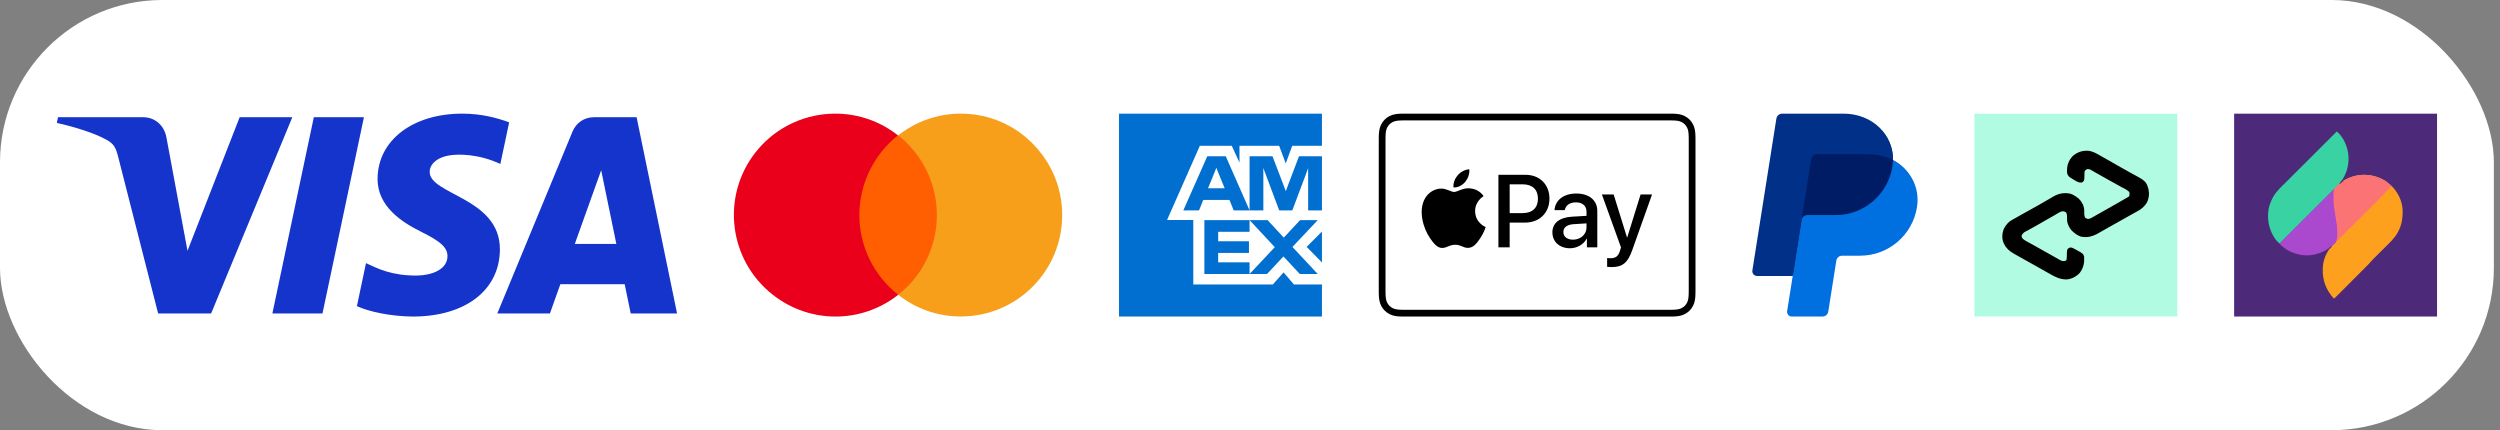
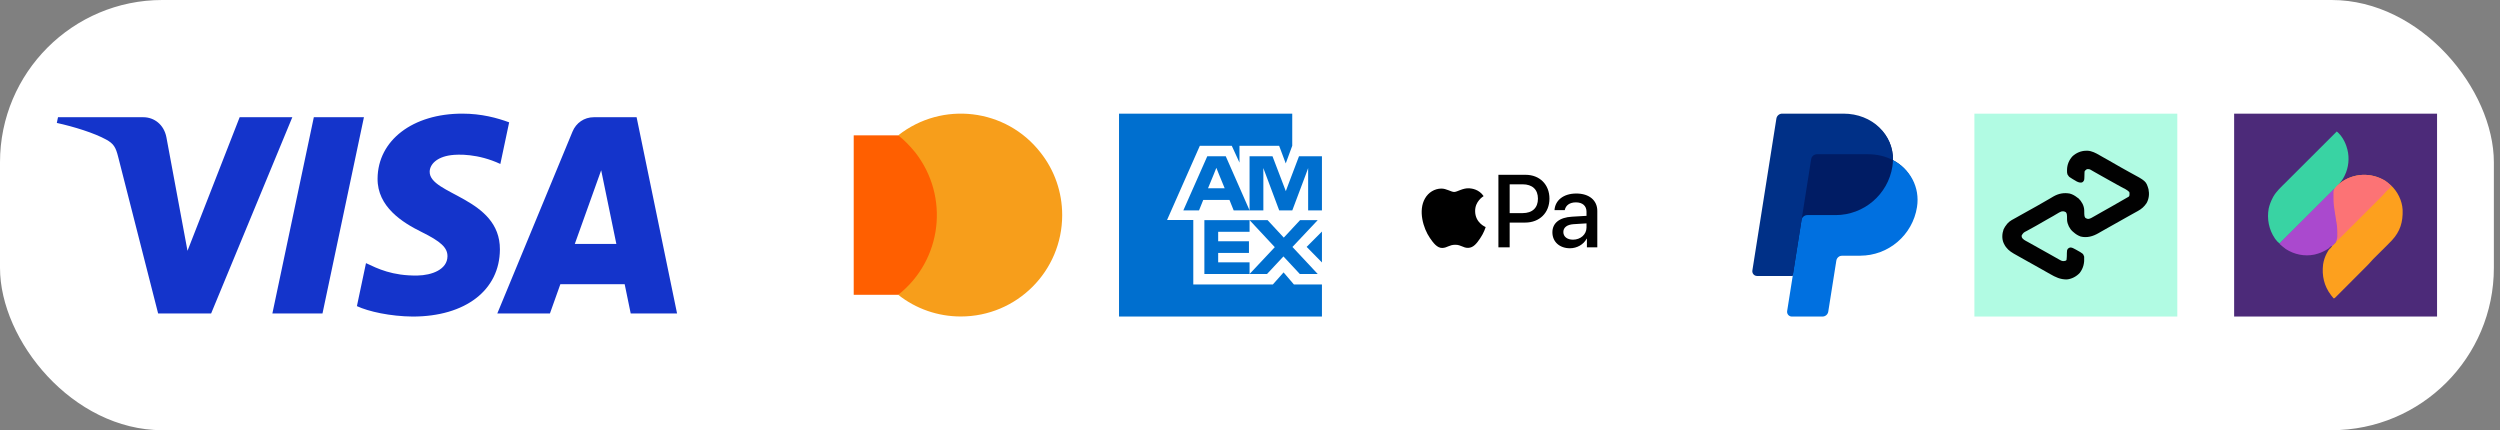
<svg xmlns="http://www.w3.org/2000/svg" fill="none" viewBox="0 0 308 53" height="53" width="308">
  <rect x="0" y="0" width="308" height="53" fill="#808080" stroke="none" />
  <rect fill="white" rx="20" height="53" width="307.245" />
  <path fill="#1434CB" d="M36.014 14.442L26.009 38.622H19.482L14.559 19.325C14.26 18.137 14 17.701 13.091 17.2C11.607 16.385 9.156 15.62 7 15.145L7.146 14.442H17.653C18.992 14.442 20.196 15.345 20.5 16.907L23.1 30.899L29.526 14.441H36.014V14.442ZM61.588 30.727C61.614 24.345 52.877 23.994 52.937 21.143C52.956 20.275 53.771 19.353 55.556 19.117C56.441 19 58.878 18.911 61.643 20.2L62.728 15.072C61.242 14.526 59.331 14 56.952 14C50.849 14 46.554 17.287 46.517 21.993C46.478 25.474 49.583 27.416 51.923 28.573C54.329 29.758 55.137 30.519 55.128 31.578C55.111 33.2 53.208 33.916 51.43 33.945C48.327 33.993 46.526 33.094 45.09 32.418L43.971 37.715C45.414 38.386 48.077 38.971 50.838 39C57.325 39 61.568 35.754 61.588 30.727ZM77.704 38.622H83.415L78.43 14.442H73.159C71.974 14.442 70.974 15.141 70.532 16.216L61.266 38.622H67.75L69.037 35.01H76.959L77.704 38.622ZM70.815 30.054L74.065 20.976L75.935 30.054H70.815ZM44.836 14.442L39.73 38.622H33.556L38.663 14.442H44.836Z" />
  <path fill="#FF5F00" d="M116.111 16.675H105.177V36.319H116.111V16.675Z" />
-   <path fill="#EB001B" d="M105.871 26.497C105.871 22.679 107.641 19.035 110.626 16.675C105.211 12.406 97.332 13.344 93.063 18.792C88.828 24.206 89.765 32.05 95.215 36.319C99.762 39.894 106.114 39.894 110.661 36.319C107.641 33.959 105.871 30.315 105.871 26.497Z" />
  <path fill="#F79E1B" d="M130.862 26.497C130.862 33.404 125.274 38.991 118.367 38.991C115.555 38.991 112.848 38.054 110.661 36.319C116.076 32.05 117.013 24.206 112.744 18.758C112.119 17.994 111.425 17.265 110.661 16.675C116.076 12.406 123.955 13.344 128.19 18.792C129.925 20.979 130.862 23.686 130.862 26.497Z" />
  <path fill="white" d="M162.863 14H137.863V39H162.863V14Z" />
-   <path fill="#006FCF" d="M137.863 14V39H162.863V35.05H159.413L158.138 33.559L156.813 35.05H147.013V27.108H143.779L147.821 17.959H151.754L152.704 20.034V17.959H157.588L158.404 20.134L159.204 17.959H162.863V14H137.863ZM160.038 19.25L158.754 22.634L158.413 23.55L158.063 22.634L156.771 19.25H153.946V25.917H155.646V21.576L155.638 20.7L155.971 21.576L157.596 25.917H159.213L160.846 21.576L161.163 20.709V25.917H162.863V19.25H160.038ZM148.738 19.25L145.788 25.917H147.721L148.238 24.634H151.471L151.988 25.917H153.946L151.013 19.25H148.738ZM149.521 21.509L149.854 20.675L150.188 21.509L150.879 23.192H148.829L149.521 21.509ZM160.171 27.117L158.163 29.275L156.163 27.117H153.946H148.379V33.758H153.946V32.317H150.079V31.159H153.871V29.726H150.079V28.558H153.946V27.117L157.054 30.45L153.946 33.758H156.096L158.121 31.592L160.138 33.758H162.346L159.229 30.425L162.346 27.117H160.171ZM160.979 30.417L162.863 32.334V28.525L160.979 30.417Z" />
-   <path fill="black" d="M205.39 14H173.357C173.224 14 173.09 14 172.957 14.001C172.844 14.002 172.732 14.003 172.62 14.006C172.375 14.012 172.128 14.027 171.886 14.07C171.64 14.115 171.411 14.187 171.188 14.301C170.969 14.412 170.768 14.558 170.594 14.732C170.42 14.907 170.274 15.107 170.163 15.327C170.049 15.55 169.977 15.779 169.933 16.025C169.889 16.267 169.875 16.515 169.868 16.759C169.865 16.872 169.864 16.984 169.863 17.097C169.862 17.23 169.863 17.364 169.863 17.497V35.503C169.863 35.637 169.862 35.77 169.863 35.904C169.864 36.016 169.865 36.128 169.868 36.241C169.875 36.486 169.889 36.733 169.933 36.975C169.977 37.221 170.049 37.45 170.163 37.673C170.274 37.893 170.42 38.094 170.594 38.268C170.768 38.442 170.969 38.588 171.188 38.699C171.411 38.813 171.64 38.886 171.886 38.93C172.128 38.973 172.375 38.988 172.62 38.994C172.732 38.997 172.844 38.998 172.957 38.999C173.09 39 173.224 39 173.357 39H205.39C205.523 39 205.657 39 205.79 38.999C205.903 38.998 206.015 38.997 206.128 38.994C206.372 38.988 206.619 38.973 206.862 38.93C207.107 38.886 207.336 38.813 207.559 38.699C207.778 38.588 207.979 38.442 208.153 38.268C208.327 38.094 208.473 37.893 208.584 37.673C208.698 37.45 208.77 37.221 208.814 36.975C208.858 36.733 208.872 36.486 208.879 36.241C208.882 36.128 208.883 36.016 208.884 35.904C208.885 35.77 208.885 35.637 208.885 35.503V17.497C208.885 17.364 208.885 17.23 208.884 17.097C208.883 16.984 208.882 16.872 208.879 16.759C208.872 16.515 208.858 16.267 208.814 16.025C208.77 15.779 208.698 15.55 208.584 15.327C208.473 15.107 208.327 14.907 208.153 14.732C207.979 14.558 207.778 14.412 207.559 14.301C207.336 14.187 207.107 14.115 206.862 14.07C206.619 14.027 206.372 14.012 206.128 14.006C206.015 14.003 205.903 14.002 205.79 14.001C205.657 14 205.523 14 205.39 14Z" />
+   <path fill="#006FCF" d="M137.863 14V39H162.863V35.05H159.413L158.138 33.559L156.813 35.05H147.013V27.108H143.779L147.821 17.959H151.754L152.704 20.034V17.959H157.588L158.404 20.134L159.204 17.959V14H137.863ZM160.038 19.25L158.754 22.634L158.413 23.55L158.063 22.634L156.771 19.25H153.946V25.917H155.646V21.576L155.638 20.7L155.971 21.576L157.596 25.917H159.213L160.846 21.576L161.163 20.709V25.917H162.863V19.25H160.038ZM148.738 19.25L145.788 25.917H147.721L148.238 24.634H151.471L151.988 25.917H153.946L151.013 19.25H148.738ZM149.521 21.509L149.854 20.675L150.188 21.509L150.879 23.192H148.829L149.521 21.509ZM160.171 27.117L158.163 29.275L156.163 27.117H153.946H148.379V33.758H153.946V32.317H150.079V31.159H153.871V29.726H150.079V28.558H153.946V27.117L157.054 30.45L153.946 33.758H156.096L158.121 31.592L160.138 33.758H162.346L159.229 30.425L162.346 27.117H160.171ZM160.979 30.417L162.863 32.334V28.525L160.979 30.417Z" />
  <path fill="white" d="M205.39 14.833L205.784 14.834C205.891 14.835 205.998 14.836 206.105 14.839C206.292 14.844 206.51 14.854 206.714 14.89C206.891 14.922 207.039 14.971 207.182 15.043C207.322 15.115 207.451 15.209 207.564 15.321C207.677 15.434 207.77 15.563 207.843 15.706C207.915 15.847 207.963 15.995 207.995 16.173C208.031 16.375 208.041 16.594 208.046 16.782C208.049 16.888 208.051 16.994 208.051 17.103C208.052 17.234 208.052 17.366 208.052 17.497V35.503C208.052 35.634 208.052 35.766 208.051 35.9C208.051 36.006 208.049 36.112 208.046 36.218C208.041 36.406 208.031 36.625 207.994 36.829C207.963 37.005 207.915 37.153 207.842 37.295C207.77 37.437 207.677 37.566 207.564 37.678C207.451 37.791 207.323 37.885 207.18 37.957C207.039 38.029 206.891 38.078 206.716 38.109C206.508 38.146 206.28 38.157 206.109 38.161C206.001 38.164 205.894 38.165 205.784 38.166C205.653 38.167 205.521 38.167 205.39 38.167H173.357C173.355 38.167 173.354 38.167 173.352 38.167C173.222 38.167 173.093 38.167 172.961 38.166C172.853 38.165 172.746 38.164 172.642 38.161C172.467 38.157 172.239 38.146 172.033 38.11C171.856 38.078 171.708 38.029 171.565 37.956C171.424 37.885 171.296 37.791 171.183 37.678C171.07 37.566 170.977 37.437 170.905 37.295C170.832 37.153 170.784 37.005 170.752 36.827C170.716 36.623 170.706 36.405 170.701 36.218C170.698 36.112 170.696 36.005 170.696 35.899L170.695 35.586L170.695 35.503V17.497L170.695 17.415L170.696 17.102C170.696 16.995 170.698 16.889 170.701 16.782C170.706 16.595 170.716 16.377 170.753 16.172C170.784 15.995 170.832 15.847 170.905 15.704C170.977 15.563 171.07 15.434 171.183 15.322C171.296 15.209 171.424 15.115 171.566 15.043C171.708 14.971 171.856 14.922 172.033 14.891C172.237 14.854 172.455 14.844 172.642 14.839C172.749 14.836 172.856 14.835 172.962 14.834L173.357 14.833H205.39Z" />
-   <path fill="black" d="M180.515 22.409C180.849 21.99 181.076 21.429 181.016 20.855C180.527 20.879 179.93 21.178 179.585 21.596C179.275 21.955 179 22.54 179.072 23.09C179.621 23.137 180.169 22.815 180.515 22.409Z" />
  <path fill="black" d="M181.01 23.197C180.213 23.149 179.535 23.65 179.154 23.65C178.773 23.65 178.19 23.221 177.559 23.233C176.739 23.245 175.977 23.709 175.56 24.448C174.704 25.925 175.334 28.117 176.167 29.321C176.572 29.916 177.06 30.572 177.702 30.549C178.309 30.525 178.547 30.155 179.285 30.155C180.022 30.155 180.237 30.549 180.879 30.537C181.546 30.525 181.962 29.941 182.367 29.345C182.831 28.666 183.021 28.011 183.033 27.975C183.021 27.963 181.748 27.474 181.736 26.009C181.724 24.782 182.736 24.198 182.783 24.162C182.212 23.316 181.32 23.221 181.01 23.197Z" />
  <path fill="black" d="M187.953 21.536C189.686 21.536 190.893 22.732 190.893 24.472C190.893 26.219 189.661 27.421 187.909 27.421H185.991V30.474H184.604V21.536L187.953 21.536ZM185.991 26.256H187.581C188.788 26.256 189.475 25.606 189.475 24.479C189.475 23.351 188.788 22.707 187.588 22.707H185.991V26.256Z" />
  <path fill="black" d="M191.255 28.622C191.255 27.483 192.128 26.783 193.675 26.696L195.458 26.591V26.089C195.458 25.364 194.969 24.931 194.152 24.931C193.378 24.931 192.895 25.302 192.778 25.885H191.515C191.589 24.708 192.592 23.841 194.201 23.841C195.779 23.841 196.788 24.677 196.788 25.984V30.474H195.507V29.403H195.476C195.099 30.128 194.275 30.586 193.421 30.586C192.146 30.586 191.255 29.793 191.255 28.622ZM195.458 28.034V27.52L193.854 27.619C193.056 27.675 192.604 28.028 192.604 28.585C192.604 29.155 193.075 29.527 193.793 29.527C194.727 29.527 195.458 28.883 195.458 28.034Z" />
-   <path fill="black" d="M197.998 32.871V31.788C198.097 31.812 198.319 31.812 198.431 31.812C199.05 31.812 199.384 31.552 199.588 30.883C199.588 30.871 199.706 30.487 199.706 30.481L197.354 23.958H198.802L200.449 29.26H200.473L202.12 23.958H203.531L201.092 30.815C200.536 32.395 199.892 32.903 198.543 32.903C198.431 32.903 198.097 32.89 197.998 32.871Z" />
  <path fill="#001C64" d="M233.213 19.73C233.273 16.592 230.677 14.182 227.106 14.182H219.722C219.55 14.182 219.383 14.243 219.252 14.355C219.121 14.467 219.035 14.621 219.008 14.791L216.049 33.232C216.036 33.316 216.041 33.401 216.064 33.483C216.087 33.564 216.127 33.639 216.182 33.704C216.237 33.768 216.306 33.82 216.383 33.855C216.46 33.891 216.544 33.909 216.628 33.909H221.004L220.319 38.18C220.306 38.263 220.311 38.349 220.334 38.43C220.357 38.512 220.398 38.587 220.453 38.652C220.508 38.716 220.577 38.768 220.654 38.803C220.731 38.838 220.815 38.857 220.9 38.857H224.463C224.636 38.857 224.789 38.795 224.92 38.684C225.05 38.572 225.072 38.418 225.099 38.248L226.145 32.109C226.171 31.939 226.258 31.72 226.389 31.608C226.52 31.496 226.634 31.435 226.806 31.435H228.988C232.484 31.435 235.451 28.956 235.994 25.508C236.377 23.061 235.325 20.834 233.213 19.73Z" />
  <path fill="#0070E0" d="M221.95 27.108L220.861 34L220.176 38.323C220.163 38.407 220.168 38.492 220.191 38.574C220.214 38.655 220.255 38.731 220.31 38.795C220.365 38.859 220.434 38.911 220.511 38.946C220.588 38.982 220.672 39 220.757 39H224.528C224.701 39 224.867 38.938 224.998 38.827C225.128 38.715 225.215 38.561 225.242 38.391L226.236 32.108C226.263 31.939 226.349 31.784 226.48 31.673C226.611 31.561 226.777 31.5 226.949 31.5H229.17C232.666 31.5 235.633 28.956 236.175 25.508C236.56 23.061 235.325 20.835 233.213 19.73C233.207 19.991 233.185 20.251 233.145 20.509C232.602 23.956 229.635 26.5 226.138 26.5H222.663C222.492 26.5 222.325 26.562 222.195 26.673C222.064 26.784 221.977 26.939 221.95 27.108Z" />
  <path fill="#003087" d="M220.86 34H216.472C216.387 34.001 216.303 33.982 216.226 33.947C216.149 33.911 216.08 33.86 216.025 33.795C215.97 33.731 215.93 33.656 215.907 33.574C215.884 33.493 215.879 33.407 215.892 33.324L218.851 14.608C218.878 14.438 218.964 14.284 219.095 14.173C219.226 14.061 219.392 14 219.565 14H227.107C230.677 14 233.273 16.592 233.213 19.73C232.325 19.266 231.281 19 230.137 19H223.849C223.677 19 223.511 19.062 223.38 19.173C223.249 19.285 223.163 19.439 223.136 19.608L221.951 27.108L220.86 34Z" />
  <path fill="#B1FBE3" d="M243.245 14C251.495 14 259.745 14 268.245 14C268.245 22.25 268.245 30.5 268.245 39C259.995 39 251.745 39 243.245 39C243.245 30.75 243.245 22.5 243.245 14Z" />
  <path fill="#010101" d="M256.996 18.572C257.089 18.57 257.089 18.57 257.184 18.567C257.726 18.6 258.202 18.854 258.662 19.121C258.72 19.154 258.777 19.186 258.834 19.219C258.952 19.285 259.069 19.352 259.186 19.419C259.399 19.541 259.613 19.66 259.827 19.779C260.326 20.056 260.82 20.342 261.313 20.631C261.658 20.833 262.006 21.026 262.358 21.214C264.393 22.31 264.393 22.31 264.695 23.308C264.816 23.894 264.755 24.5 264.457 25.024C264.17 25.453 263.844 25.745 263.393 25.99C263.348 26.015 263.304 26.04 263.258 26.065C263.163 26.118 263.068 26.171 262.973 26.223C262.773 26.334 262.573 26.445 262.374 26.557C262.219 26.644 262.065 26.731 261.91 26.817C261.62 26.979 261.331 27.142 261.043 27.306C260.602 27.555 260.16 27.803 259.718 28.05C259.461 28.194 259.206 28.338 258.951 28.484C258.901 28.513 258.851 28.541 258.799 28.571C258.705 28.625 258.611 28.679 258.518 28.733C257.84 29.121 257.125 29.327 256.346 29.143C255.999 29.018 255.724 28.846 255.452 28.6C255.418 28.571 255.384 28.543 255.348 28.513C254.971 28.175 254.7 27.631 254.662 27.122C254.658 26.961 254.655 26.8 254.656 26.639C254.651 26.436 254.637 26.329 254.525 26.154C254.32 26.024 254.174 26.011 253.938 26.061C253.756 26.135 253.593 26.233 253.425 26.335C253.326 26.394 253.226 26.453 253.126 26.511C253.075 26.542 253.024 26.572 252.971 26.604C252.719 26.752 252.463 26.892 252.208 27.034C251.753 27.288 251.303 27.548 250.855 27.812C250.473 28.036 250.085 28.249 249.692 28.453C249.305 28.647 249.305 28.647 249.072 28.993C249.072 29.025 249.073 29.056 249.074 29.088C249.073 29.119 249.072 29.15 249.072 29.183C249.172 29.495 249.532 29.645 249.8 29.793C249.845 29.818 249.89 29.843 249.936 29.869C250.032 29.923 250.128 29.977 250.225 30.03C250.373 30.113 250.521 30.196 250.67 30.279C250.926 30.423 251.182 30.567 251.438 30.71C251.696 30.854 251.953 30.998 252.211 31.142C252.261 31.17 252.31 31.198 252.362 31.226C252.773 31.456 253.183 31.688 253.592 31.92C253.658 31.957 253.658 31.957 253.726 31.996C253.765 32.018 253.803 32.04 253.843 32.062C254.06 32.183 254.223 32.192 254.466 32.127C254.579 32.078 254.579 32.078 254.603 31.98C254.624 31.861 254.629 31.747 254.63 31.626C254.632 31.579 254.633 31.532 254.634 31.484C254.636 31.386 254.638 31.288 254.638 31.191C254.649 30.832 254.649 30.832 254.764 30.644C254.882 30.539 254.934 30.508 255.091 30.488C255.314 30.509 255.469 30.597 255.662 30.705C255.699 30.725 255.736 30.745 255.774 30.766C256.644 31.247 256.644 31.247 256.77 31.627C256.812 32.38 256.689 33.014 256.224 33.623C255.817 34.063 255.236 34.372 254.635 34.427C253.826 34.435 253.248 34.151 252.558 33.754C252.424 33.678 252.29 33.601 252.155 33.526C251.968 33.42 251.781 33.314 251.593 33.208C251.295 33.039 250.996 32.872 250.697 32.704C250.621 32.662 250.621 32.662 250.544 32.618C250.287 32.475 250.03 32.331 249.773 32.188C249.52 32.047 249.266 31.905 249.014 31.762C248.909 31.704 248.805 31.645 248.7 31.586C248.543 31.498 248.385 31.408 248.228 31.319C248.181 31.293 248.134 31.266 248.086 31.239C247.576 30.946 247.166 30.599 246.907 30.064C246.887 30.024 246.867 29.983 246.846 29.942C246.614 29.404 246.651 28.801 246.842 28.256C246.948 28.02 247.084 27.822 247.249 27.623C247.283 27.579 247.283 27.579 247.318 27.534C247.609 27.201 248.039 27.006 248.421 26.793C248.515 26.74 248.609 26.687 248.703 26.634C248.963 26.488 249.222 26.343 249.482 26.198C250.967 25.375 250.967 25.375 252.437 24.526C252.534 24.468 252.632 24.411 252.729 24.354C252.807 24.307 252.885 24.261 252.963 24.215C253.608 23.843 254.262 23.713 254.994 23.847C255.362 23.947 255.643 24.116 255.94 24.352C255.983 24.381 256.027 24.41 256.071 24.44C256.454 24.802 256.752 25.335 256.775 25.87C256.775 25.908 256.776 25.946 256.777 25.986C256.778 26.026 256.779 26.066 256.78 26.107C256.782 26.19 256.782 26.273 256.783 26.356C256.789 26.563 256.803 26.671 256.919 26.846C257.068 26.943 257.167 26.976 257.345 26.964C257.566 26.915 257.752 26.799 257.945 26.686C258.015 26.647 258.015 26.647 258.087 26.606C258.185 26.551 258.283 26.494 258.381 26.438C258.522 26.357 258.663 26.277 258.805 26.197C258.991 26.093 259.177 25.988 259.362 25.882C259.609 25.742 259.857 25.604 260.105 25.465C260.756 25.103 261.402 24.731 262.044 24.352C262.088 24.327 262.132 24.302 262.177 24.276C262.293 24.215 262.293 24.215 262.337 24.108C262.366 23.954 262.368 23.822 262.337 23.668C262.083 23.384 261.668 23.212 261.339 23.033C261.281 23.001 261.222 22.969 261.164 22.937C261.075 22.888 260.985 22.839 260.895 22.79C260.59 22.622 260.287 22.453 259.984 22.282C259.933 22.254 259.882 22.226 259.83 22.196C259.428 21.971 259.027 21.745 258.626 21.52C258.557 21.481 258.489 21.442 258.42 21.404C258.386 21.384 258.352 21.365 258.316 21.345C258.249 21.308 258.182 21.27 258.114 21.232C257.978 21.156 257.842 21.079 257.708 20.998C257.43 20.832 257.43 20.832 257.112 20.836C256.98 20.924 256.89 20.987 256.819 21.129C256.813 21.204 256.81 21.279 256.809 21.354C256.807 21.399 256.806 21.444 256.805 21.49C256.802 21.584 256.8 21.679 256.798 21.773C256.784 22.203 256.784 22.203 256.624 22.398C256.497 22.501 256.425 22.496 256.26 22.493C255.969 22.453 255.736 22.293 255.488 22.142C255.441 22.114 255.393 22.086 255.344 22.057C254.912 21.798 254.912 21.798 254.768 21.568C254.748 21.539 254.728 21.509 254.708 21.479C254.652 21.32 254.656 21.162 254.658 20.995C254.659 20.942 254.659 20.942 254.66 20.888C254.673 20.274 254.913 19.705 255.333 19.252C255.784 18.834 256.38 18.578 256.996 18.572Z" />
  <path fill="#0DBB80" d="M281.153 29.576C281.185 29.592 281.217 29.608 281.251 29.625C281.122 29.754 280.993 29.883 280.86 30.016C280.763 29.935 280.667 29.855 280.567 29.771C280.583 29.739 280.599 29.707 280.616 29.674C280.636 29.699 280.656 29.724 280.677 29.75C280.756 29.831 280.756 29.831 280.857 29.817C280.984 29.759 281.06 29.679 281.153 29.576Z" />
  <path fill="#4C2A79" d="M275.245 14C283.495 14 291.745 14 300.245 14C300.245 22.25 300.245 30.5 300.245 39C291.995 39 283.745 39 275.245 39C275.245 30.75 275.245 22.5 275.245 14Z" />
  <path fill="#FDA01E" d="M293.897 22.301C294.066 22.425 294.226 22.557 294.385 22.691C294.435 22.729 294.484 22.766 294.535 22.804C295.374 23.572 295.946 24.717 296.004 25.854C296.053 27.347 295.708 28.508 294.678 29.617C294.477 29.831 294.269 30.04 294.061 30.247C293.987 30.32 293.913 30.393 293.84 30.466C293.684 30.621 293.528 30.776 293.372 30.931C293.19 31.112 293.009 31.293 292.827 31.473C292.756 31.545 292.684 31.616 292.612 31.687C292.568 31.731 292.523 31.775 292.478 31.821C292.44 31.859 292.401 31.897 292.362 31.936C292.264 32.039 292.171 32.142 292.078 32.25C291.883 32.475 291.674 32.685 291.463 32.896C291.422 32.938 291.38 32.98 291.337 33.023C291.223 33.137 291.11 33.251 290.996 33.364C290.925 33.435 290.854 33.507 290.783 33.578C290.535 33.826 290.287 34.074 290.039 34.322C289.808 34.553 289.577 34.785 289.346 35.017C289.147 35.216 288.949 35.415 288.75 35.614C288.631 35.732 288.512 35.851 288.394 35.97C288.262 36.102 288.13 36.234 287.998 36.366C287.959 36.405 287.92 36.445 287.879 36.486C287.844 36.521 287.808 36.557 287.771 36.593C287.74 36.625 287.709 36.656 287.676 36.688C287.598 36.754 287.598 36.754 287.501 36.754C287.411 36.652 287.327 36.55 287.244 36.443C287.22 36.411 287.196 36.38 287.171 36.347C286.323 35.235 286.041 33.961 286.205 32.576C286.35 31.606 286.852 30.657 287.577 29.994C287.818 29.774 287.924 29.556 287.954 29.231C287.962 29.053 287.963 28.876 287.961 28.697C287.961 28.665 287.961 28.633 287.961 28.599C287.958 28.019 287.884 27.465 287.773 26.896C287.72 26.612 287.68 26.325 287.638 26.039C287.63 25.985 287.622 25.93 287.613 25.873C287.591 25.724 287.57 25.575 287.549 25.426C287.544 25.39 287.539 25.354 287.534 25.317C287.49 24.987 287.49 24.655 287.489 24.323C287.488 24.22 287.487 24.117 287.485 24.015C287.485 23.949 287.485 23.883 287.485 23.817C287.484 23.758 287.484 23.699 287.483 23.638C287.533 23.163 287.928 22.866 288.272 22.576C289.903 21.3 292.139 21.199 293.897 22.301Z" />
  <path fill="#39D3A3" d="M287.891 16.197C288.507 16.699 288.963 17.527 289.161 18.297C289.174 18.343 289.188 18.39 289.202 18.437C289.468 19.471 289.347 20.664 288.868 21.617C288.847 21.661 288.826 21.705 288.804 21.75C288.452 22.443 287.914 22.983 287.368 23.524C287.296 23.596 287.225 23.667 287.154 23.738C286.962 23.93 286.77 24.121 286.578 24.313C286.376 24.513 286.175 24.714 285.974 24.915C285.594 25.295 285.213 25.674 284.833 26.053C284.399 26.485 283.966 26.918 283.533 27.35C282.642 28.239 281.751 29.128 280.86 30.016C280.653 29.848 280.484 29.685 280.329 29.466C280.308 29.437 280.288 29.407 280.266 29.377C279.529 28.297 279.265 26.962 279.506 25.676C279.618 25.201 279.778 24.777 280.009 24.349C280.026 24.315 280.043 24.282 280.061 24.247C280.434 23.583 281.036 23.038 281.572 22.506C281.641 22.436 281.711 22.367 281.78 22.297C281.966 22.111 282.153 21.925 282.339 21.739C282.535 21.544 282.73 21.349 282.926 21.154C283.295 20.785 283.664 20.416 284.034 20.048C284.455 19.628 284.876 19.207 285.296 18.787C286.161 17.924 287.026 17.06 287.891 16.197Z" />
  <path fill="#AA49CE" d="M287.549 23.277C287.566 23.31 287.582 23.342 287.598 23.375C287.582 23.407 287.566 23.439 287.549 23.473C287.536 23.705 287.537 23.939 287.537 24.172C287.537 24.206 287.537 24.241 287.537 24.276C287.538 24.812 287.578 25.327 287.67 25.855C287.703 26.052 287.731 26.25 287.758 26.448C287.766 26.505 287.766 26.505 287.775 26.564C287.786 26.643 287.797 26.722 287.808 26.8C287.834 26.988 287.86 27.176 287.887 27.364C287.892 27.397 287.896 27.43 287.901 27.464C287.918 27.585 287.935 27.703 287.967 27.82C288.02 28.051 288.002 28.297 288.003 28.532C288.004 28.599 288.005 28.666 288.006 28.733C288.017 29.216 287.989 29.567 287.69 29.955C287.008 30.617 286.181 31.108 285.255 31.334C285.188 31.35 285.188 31.35 285.121 31.367C283.916 31.616 282.662 31.353 281.631 30.697C281.359 30.504 281.106 30.29 280.86 30.064C280.938 29.87 281.074 29.74 281.22 29.595C281.247 29.568 281.274 29.541 281.302 29.513C281.392 29.423 281.483 29.332 281.574 29.242C281.639 29.177 281.704 29.112 281.769 29.047C281.945 28.87 282.122 28.694 282.299 28.518C282.483 28.334 282.668 28.15 282.852 27.966C283.201 27.617 283.551 27.268 283.901 26.919C284.299 26.522 284.696 26.125 285.094 25.728C285.912 24.911 286.731 24.094 287.549 23.277Z" />
  <path fill="#FC7375" d="M293.897 22.301C294.161 22.492 294.407 22.698 294.63 22.936C294.432 23.171 294.232 23.373 293.995 23.57C293.946 23.625 293.898 23.681 293.85 23.737C293.609 24.016 293.346 24.274 293.085 24.534C293.028 24.591 292.972 24.648 292.915 24.705C292.762 24.858 292.608 25.011 292.455 25.164C292.294 25.324 292.134 25.485 291.973 25.645C291.67 25.949 291.366 26.252 291.062 26.555C290.716 26.901 290.37 27.246 290.025 27.592C289.314 28.302 288.603 29.012 287.891 29.723C287.875 29.691 287.859 29.658 287.842 29.625C287.857 29.589 287.872 29.553 287.887 29.516C287.988 29.259 287.959 28.979 287.958 28.706C287.958 28.674 287.958 28.641 287.958 28.608C287.957 28.024 287.885 27.469 287.773 26.896C287.72 26.612 287.68 26.325 287.638 26.039C287.63 25.985 287.622 25.93 287.613 25.873C287.591 25.724 287.57 25.575 287.55 25.426C287.544 25.39 287.539 25.354 287.534 25.317C287.49 24.987 287.49 24.655 287.489 24.323C287.488 24.22 287.487 24.118 287.485 24.015C287.485 23.949 287.485 23.883 287.485 23.817C287.484 23.758 287.484 23.699 287.483 23.638C287.533 23.163 287.928 22.866 288.272 22.576C289.904 21.299 292.138 21.2 293.897 22.301Z" />
-   <path fill="#5B3174" d="M288.477 22.252C288.542 22.252 288.606 22.252 288.673 22.252C288.673 22.284 288.673 22.316 288.673 22.35C288.591 22.422 288.591 22.422 288.483 22.499C288.431 22.538 288.431 22.538 288.377 22.577C288.282 22.643 288.282 22.643 288.184 22.691C288.259 22.523 288.351 22.386 288.477 22.252Z" />
  <path fill="#623C7C" d="M287.208 30.309C287.24 30.325 287.272 30.341 287.305 30.357C287.209 30.47 287.112 30.583 287.012 30.699C286.98 30.683 286.948 30.667 286.915 30.65C286.975 30.47 287.058 30.42 287.208 30.309Z" />
</svg>